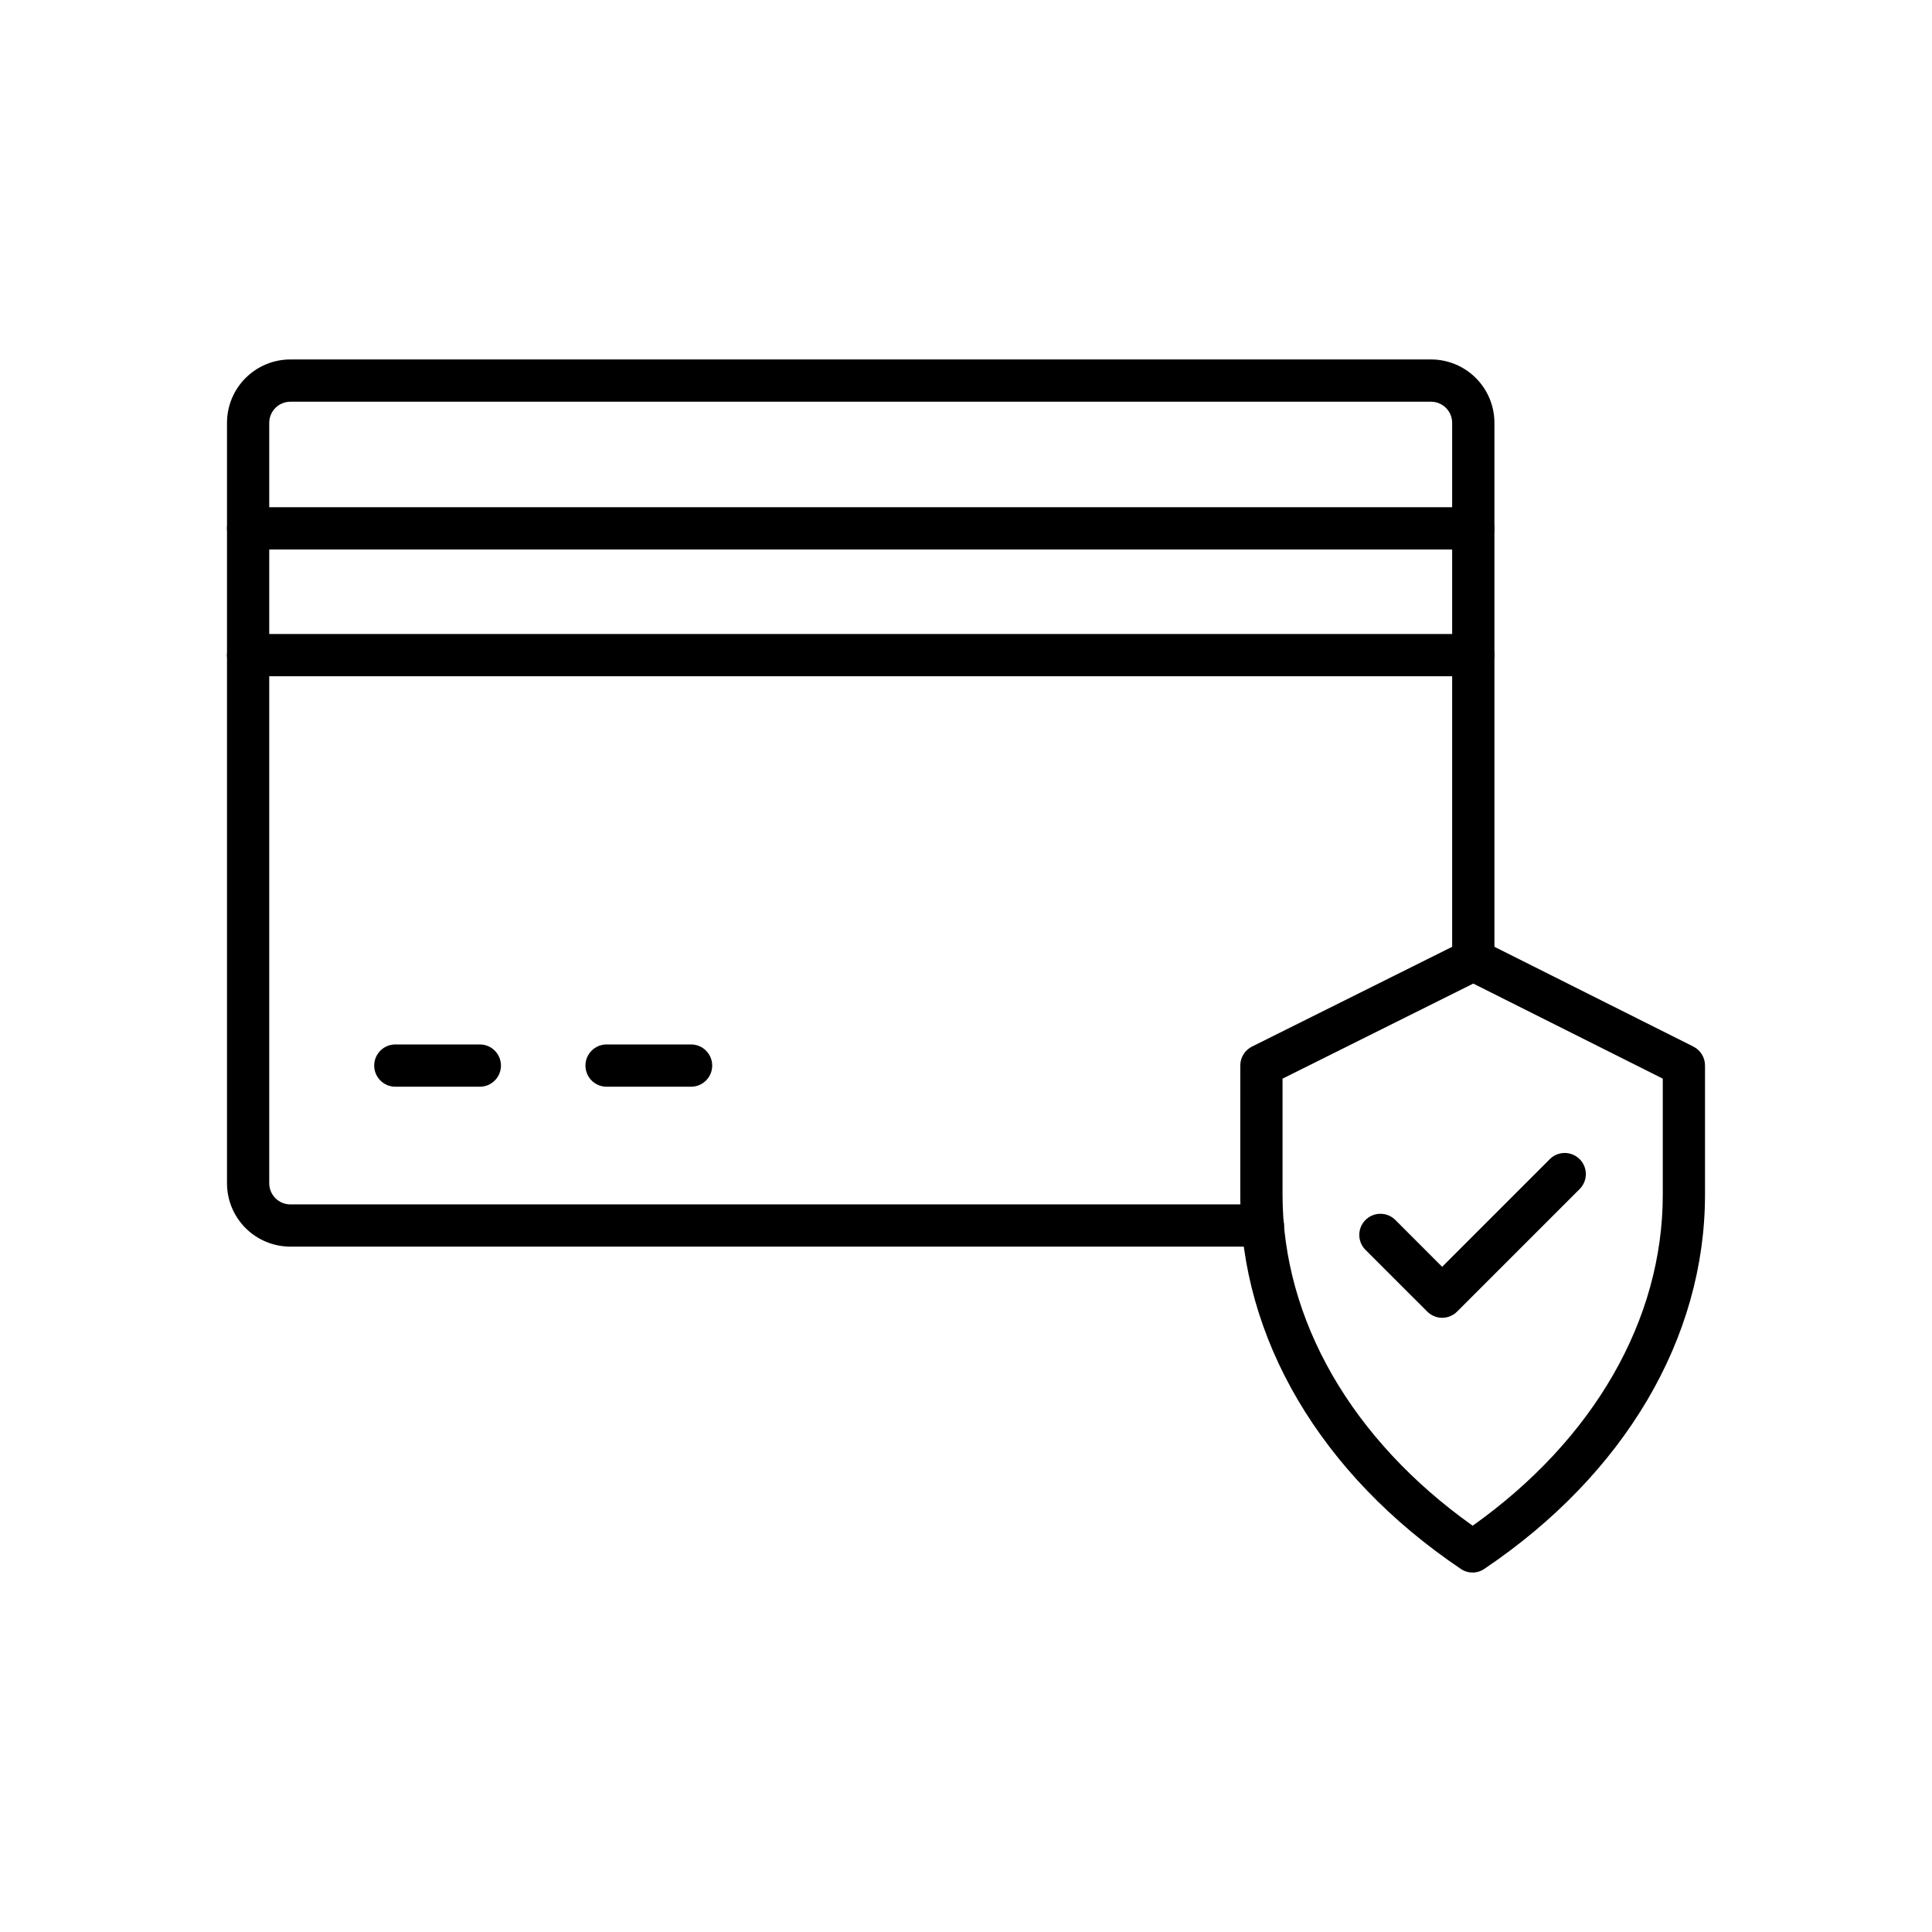
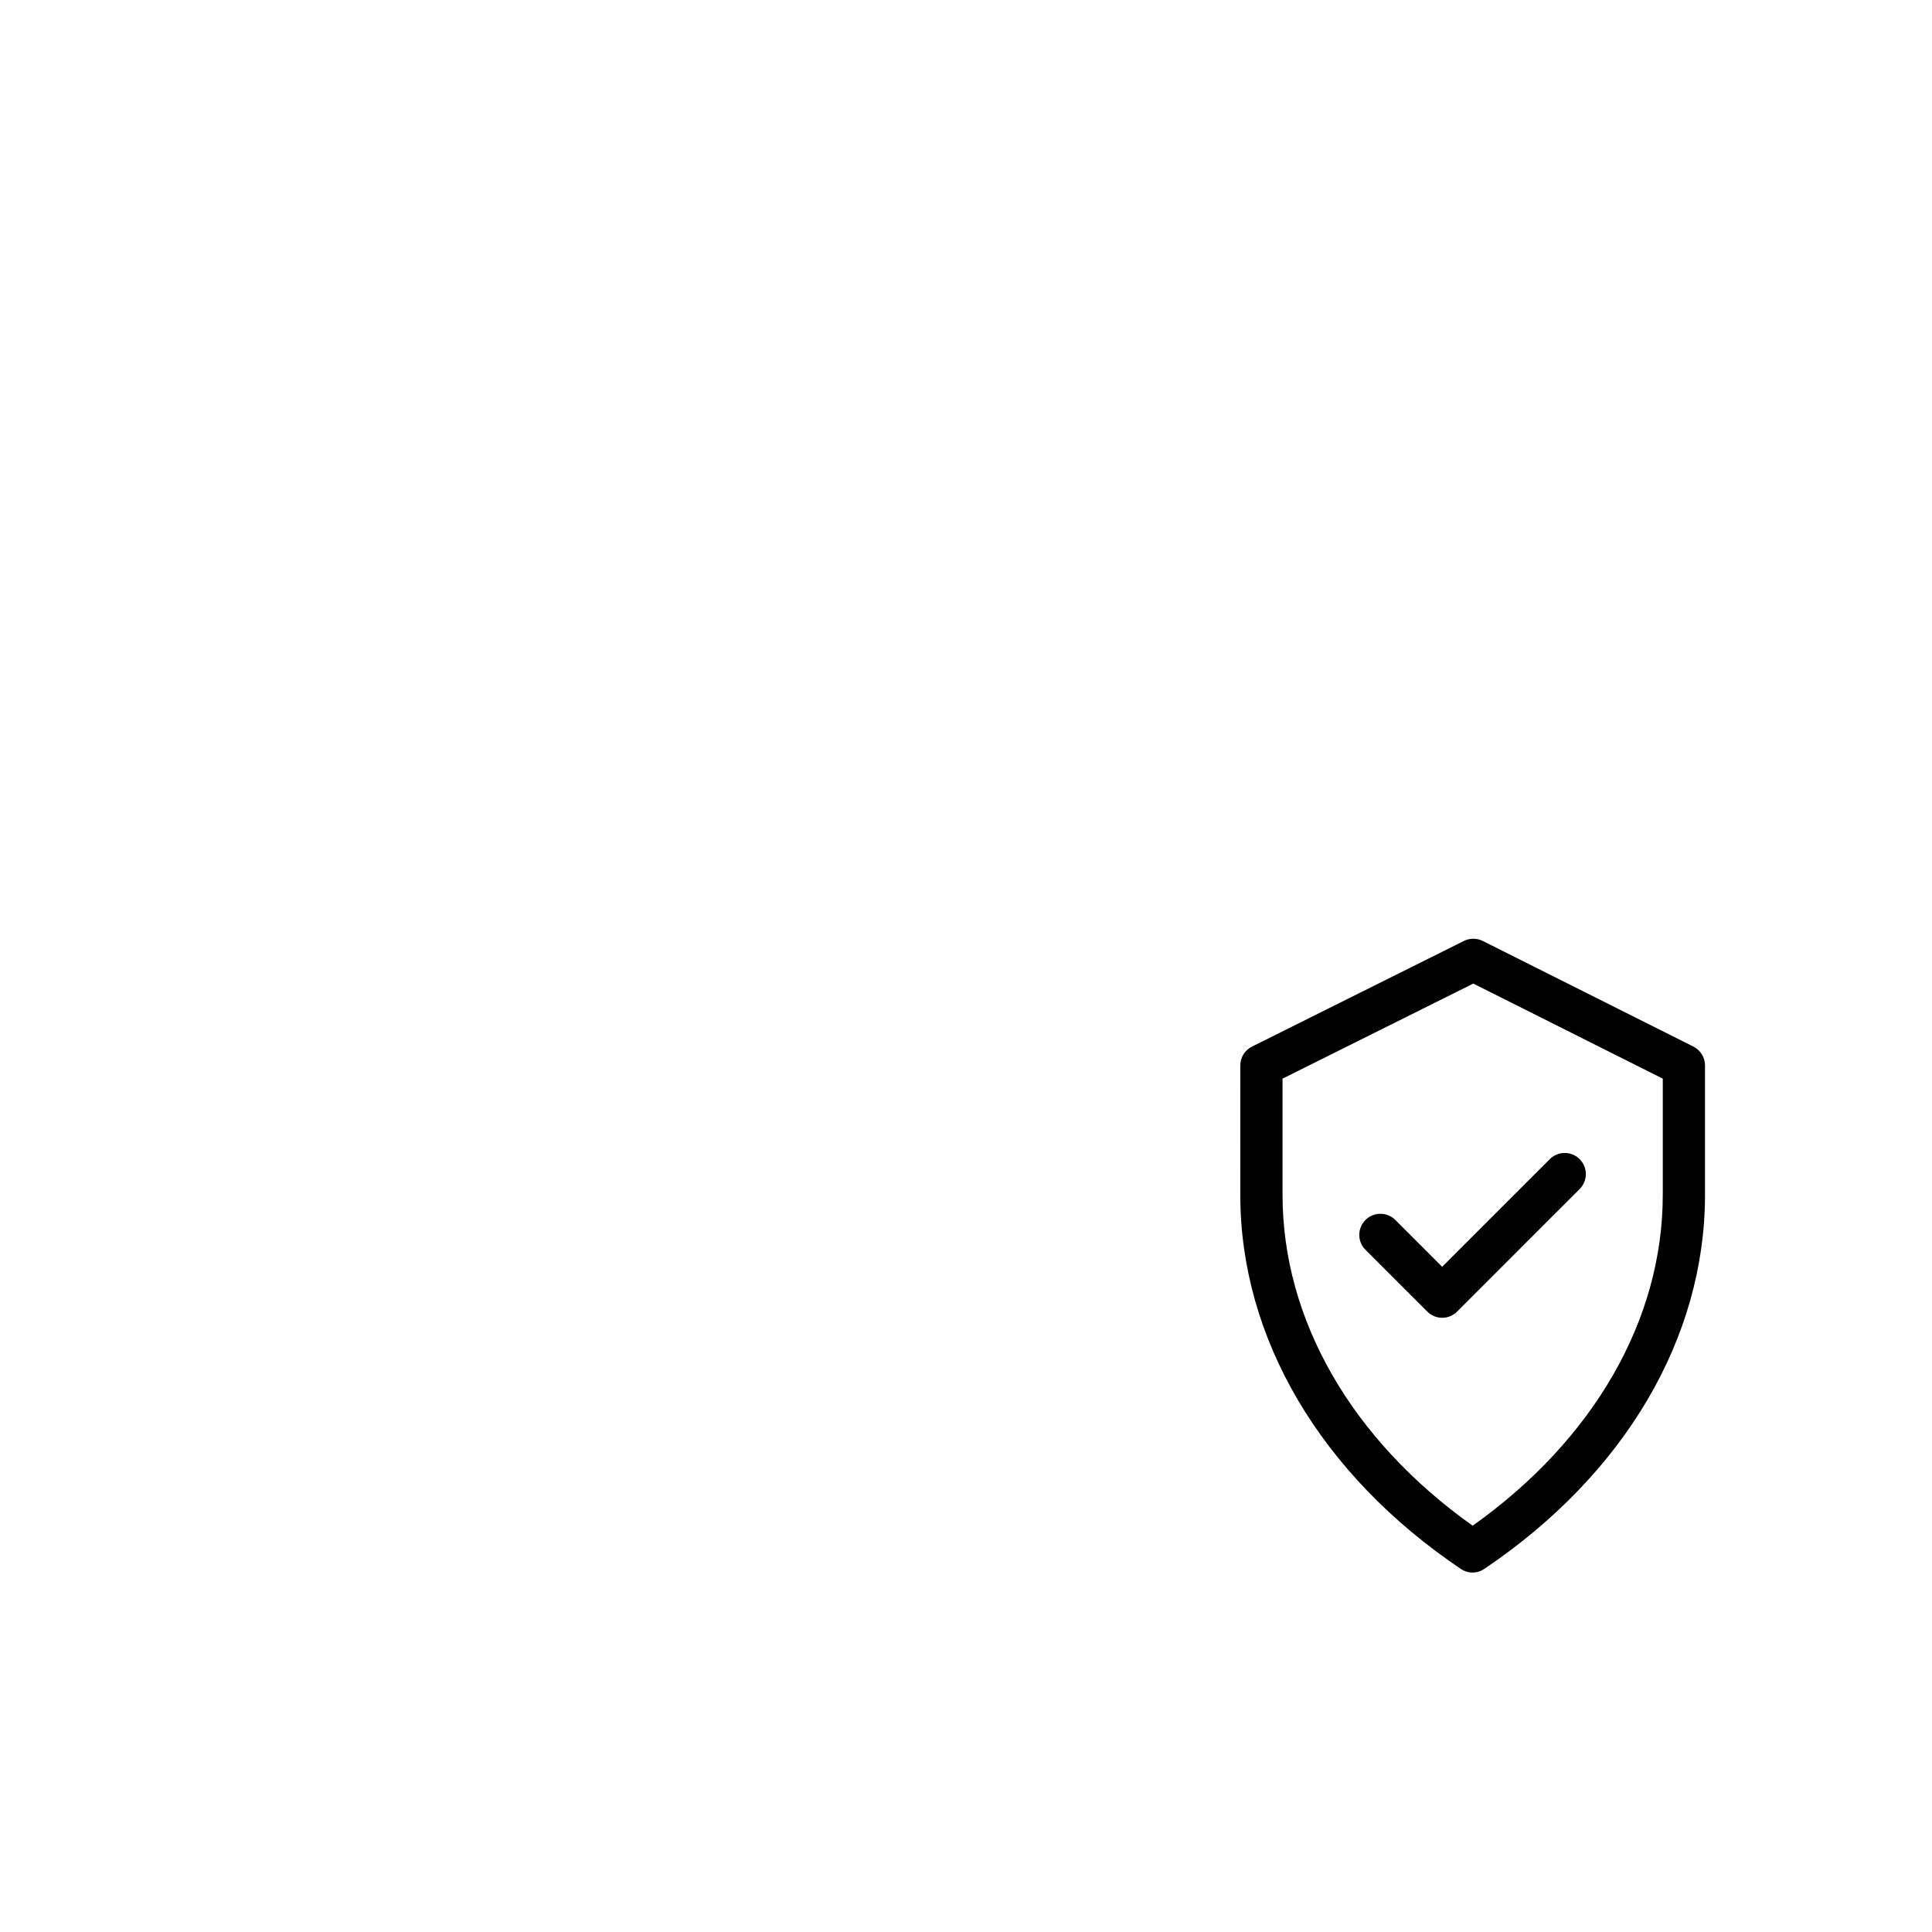
<svg xmlns="http://www.w3.org/2000/svg" fill="#000000" width="800px" height="800px" version="1.1" viewBox="144 144 512 512">
  <g>
-     <path d="m478.68 474.37h-257.73c-4.453 0-8.723-1.77-11.875-4.918-3.148-3.152-4.918-7.422-4.918-11.875v-201.52c0-4.457 1.77-8.727 4.918-11.875 3.152-3.152 7.422-4.922 11.875-4.922h302.29c4.457 0 8.727 1.77 11.875 4.922 3.152 3.148 4.922 7.418 4.922 11.875v142.36-0.004c0 3.094-2.508 5.598-5.598 5.598-3.094 0-5.602-2.504-5.602-5.598v-142.35c0-1.488-0.59-2.91-1.637-3.961-1.051-1.051-2.477-1.641-3.961-1.641h-302.29c-3.09 0-5.598 2.508-5.598 5.602v201.52c0 1.484 0.59 2.906 1.641 3.957 1.051 1.051 2.473 1.641 3.957 1.641h257.73c3.094 0 5.598 2.504 5.598 5.598 0 3.09-2.504 5.598-5.598 5.598z" />
-     <path d="m534.43 323.21h-324.68c-3.09 0-5.598-2.508-5.598-5.598 0-3.094 2.508-5.598 5.598-5.598h324.68c3.09 0 5.598 2.504 5.598 5.598 0 3.09-2.508 5.598-5.598 5.598z" />
-     <path d="m534.43 289.62h-324.68c-3.09 0-5.598-2.508-5.598-5.598 0-3.094 2.508-5.602 5.598-5.602h324.68c3.09 0 5.598 2.508 5.598 5.602 0 3.09-2.508 5.598-5.598 5.598z" />
-     <path d="m271.16 431.99h-22.391c-3.094 0-5.602-2.508-5.602-5.602 0-3.09 2.508-5.598 5.602-5.598h22.391c3.09 0 5.598 2.508 5.598 5.598 0 3.094-2.508 5.602-5.598 5.602z" />
-     <path d="m327.14 431.99h-22.391c-3.09 0-5.598-2.508-5.598-5.602 0-3.09 2.508-5.598 5.598-5.598h22.391c3.094 0 5.598 2.508 5.598 5.598 0 3.094-2.504 5.602-5.598 5.602z" />
    <path d="m534.27 560.74c-1.117 0-2.207-0.336-3.133-0.957-37.141-25.027-58.449-61.164-58.449-99.137l0.004-34.258c-0.012-2.133 1.191-4.086 3.102-5.035l56.148-27.988-0.004-0.004c1.578-0.785 3.43-0.785 5.008 0l55.812 27.988-0.004 0.004c1.895 0.949 3.09 2.887 3.09 5.004v34.254c0 37.977-21.305 74.109-58.453 99.137-0.918 0.637-2.004 0.984-3.121 0.992zm-50.383-130.89v30.789c0 33.121 18.312 64.902 50.383 87.691 32.07-22.789 50.383-54.562 50.383-87.691v-30.789l-50.219-25.191z" />
    <path d="m526.2 493.23c-1.484 0-2.91-0.59-3.957-1.641l-16.449-16.438c-2.121-2.195-2.09-5.688 0.07-7.844 2.16-2.16 5.648-2.191 7.848-0.07l12.473 12.477 28.594-28.594c2.195-2.121 5.688-2.09 7.848 0.07 2.156 2.16 2.188 5.648 0.066 7.848l-32.551 32.551c-1.047 1.047-2.465 1.637-3.941 1.641z" />
  </g>
</svg>